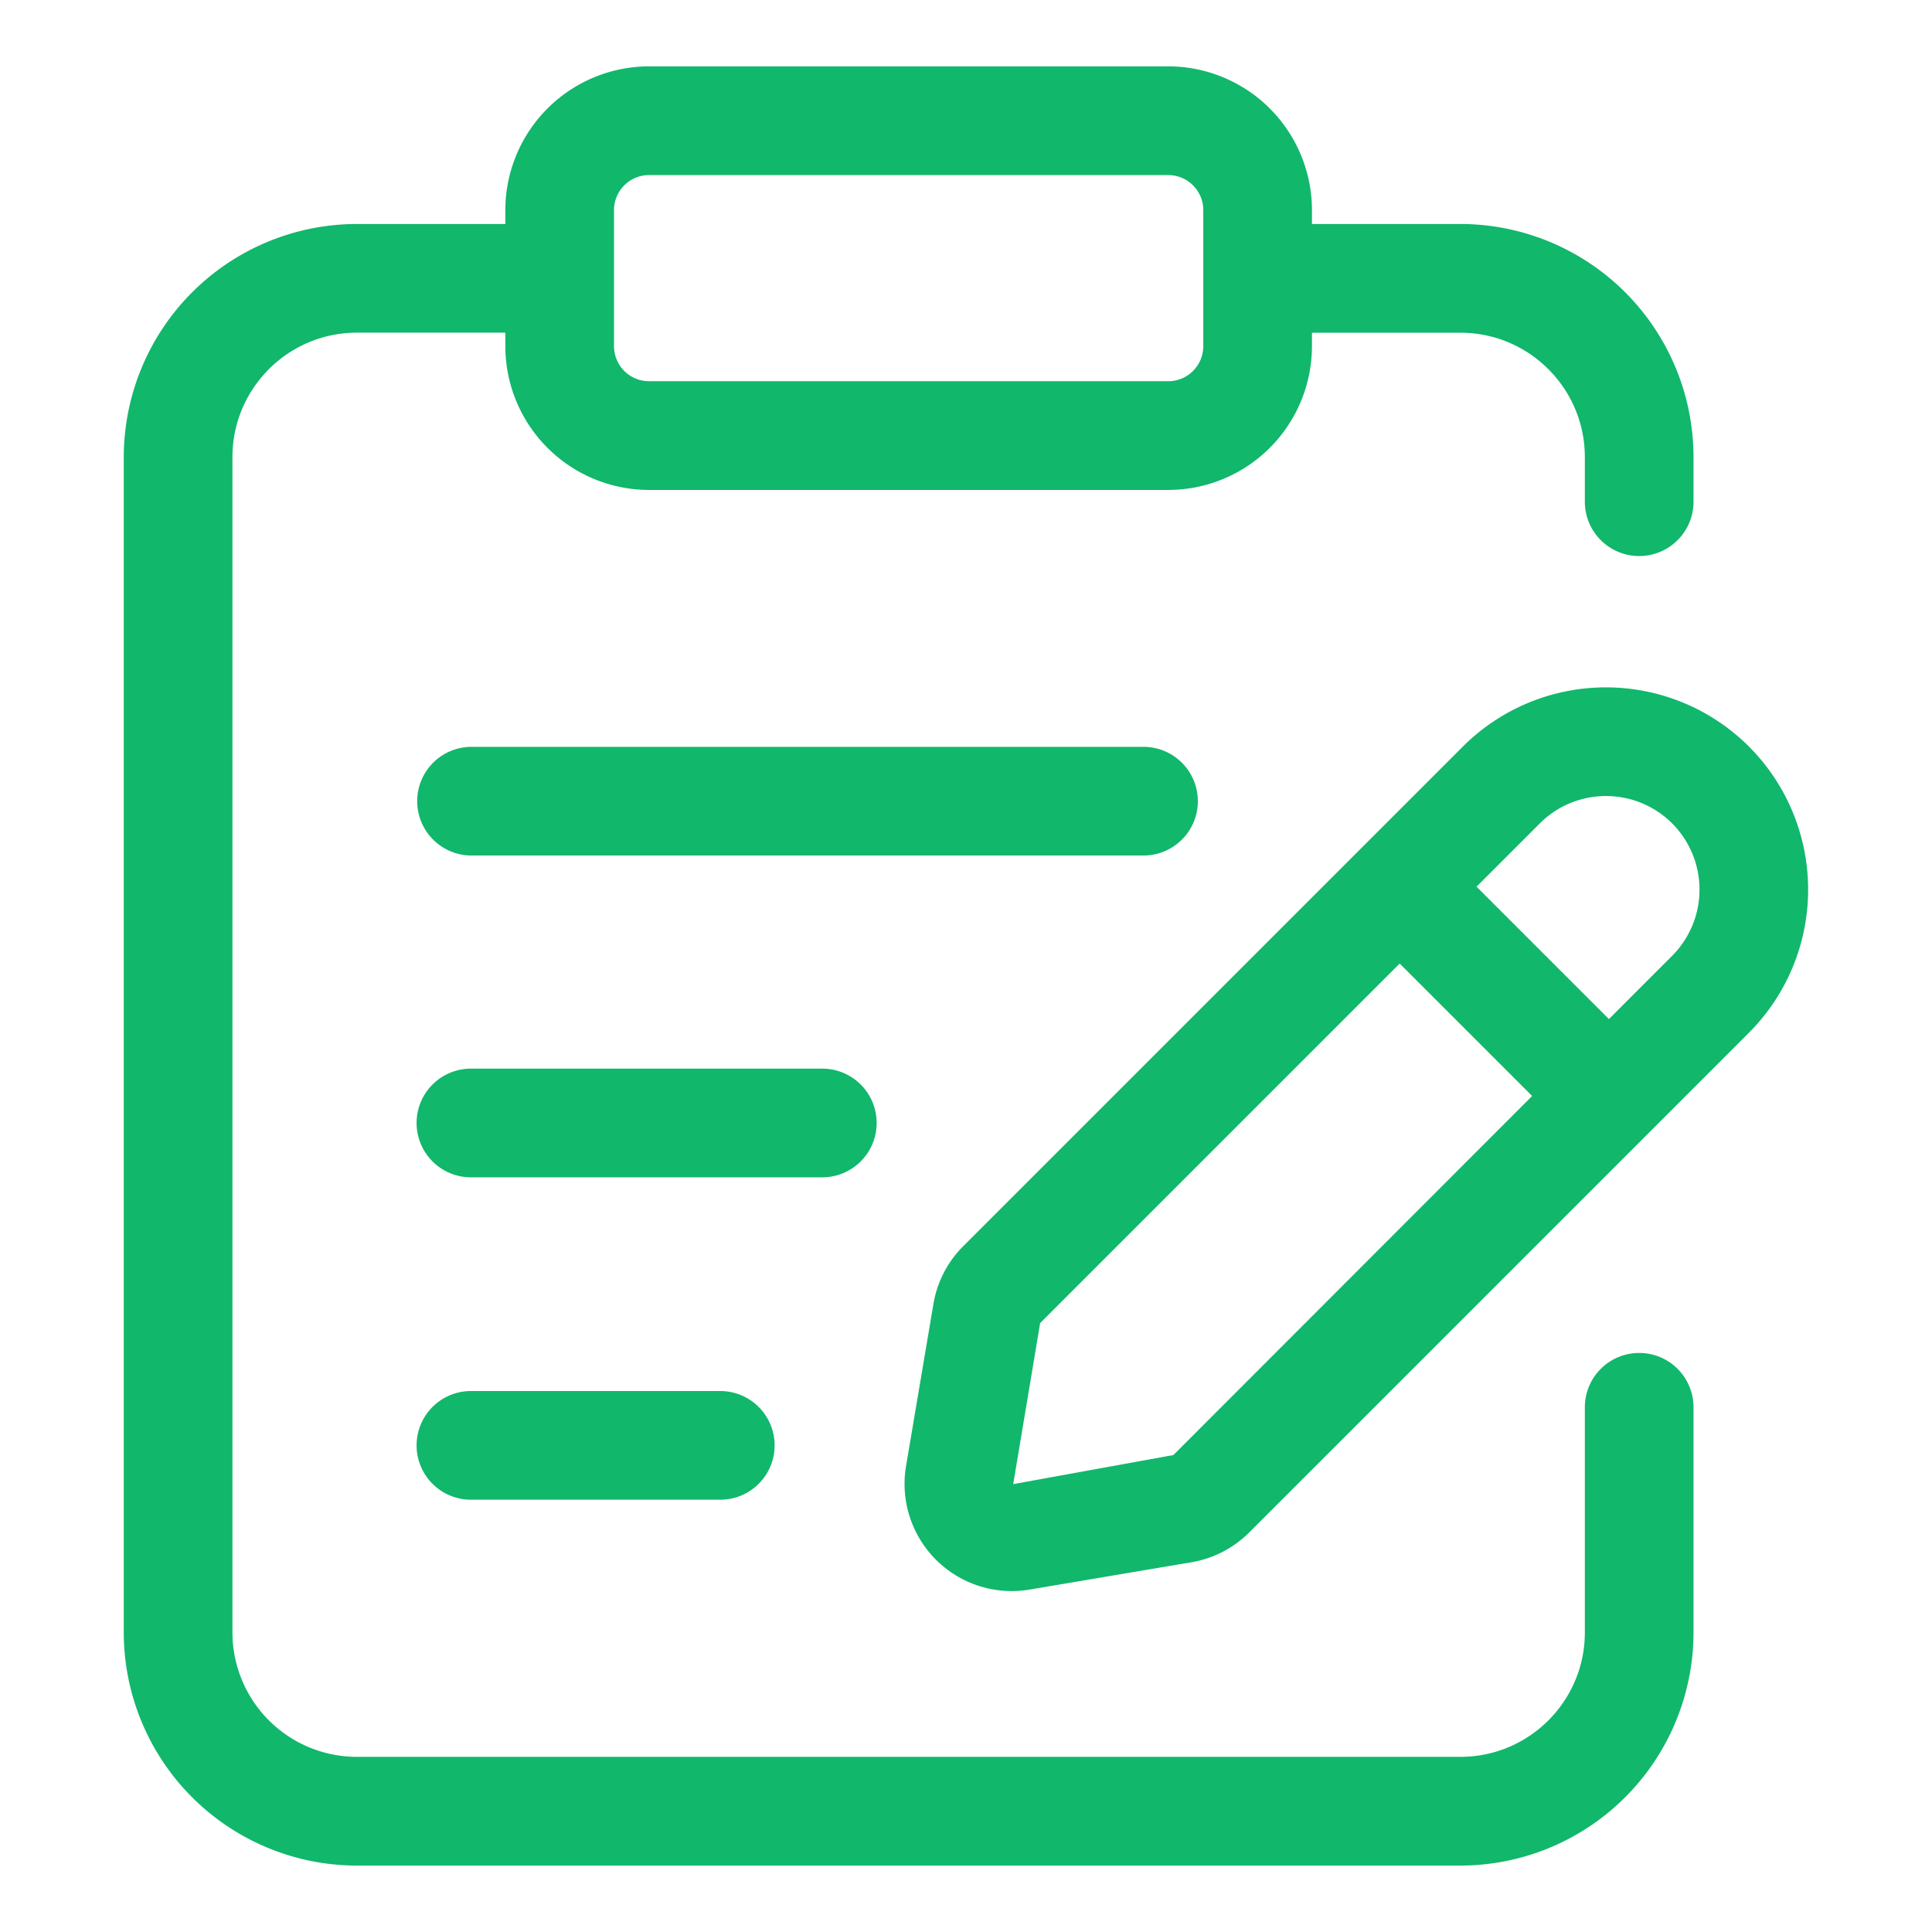
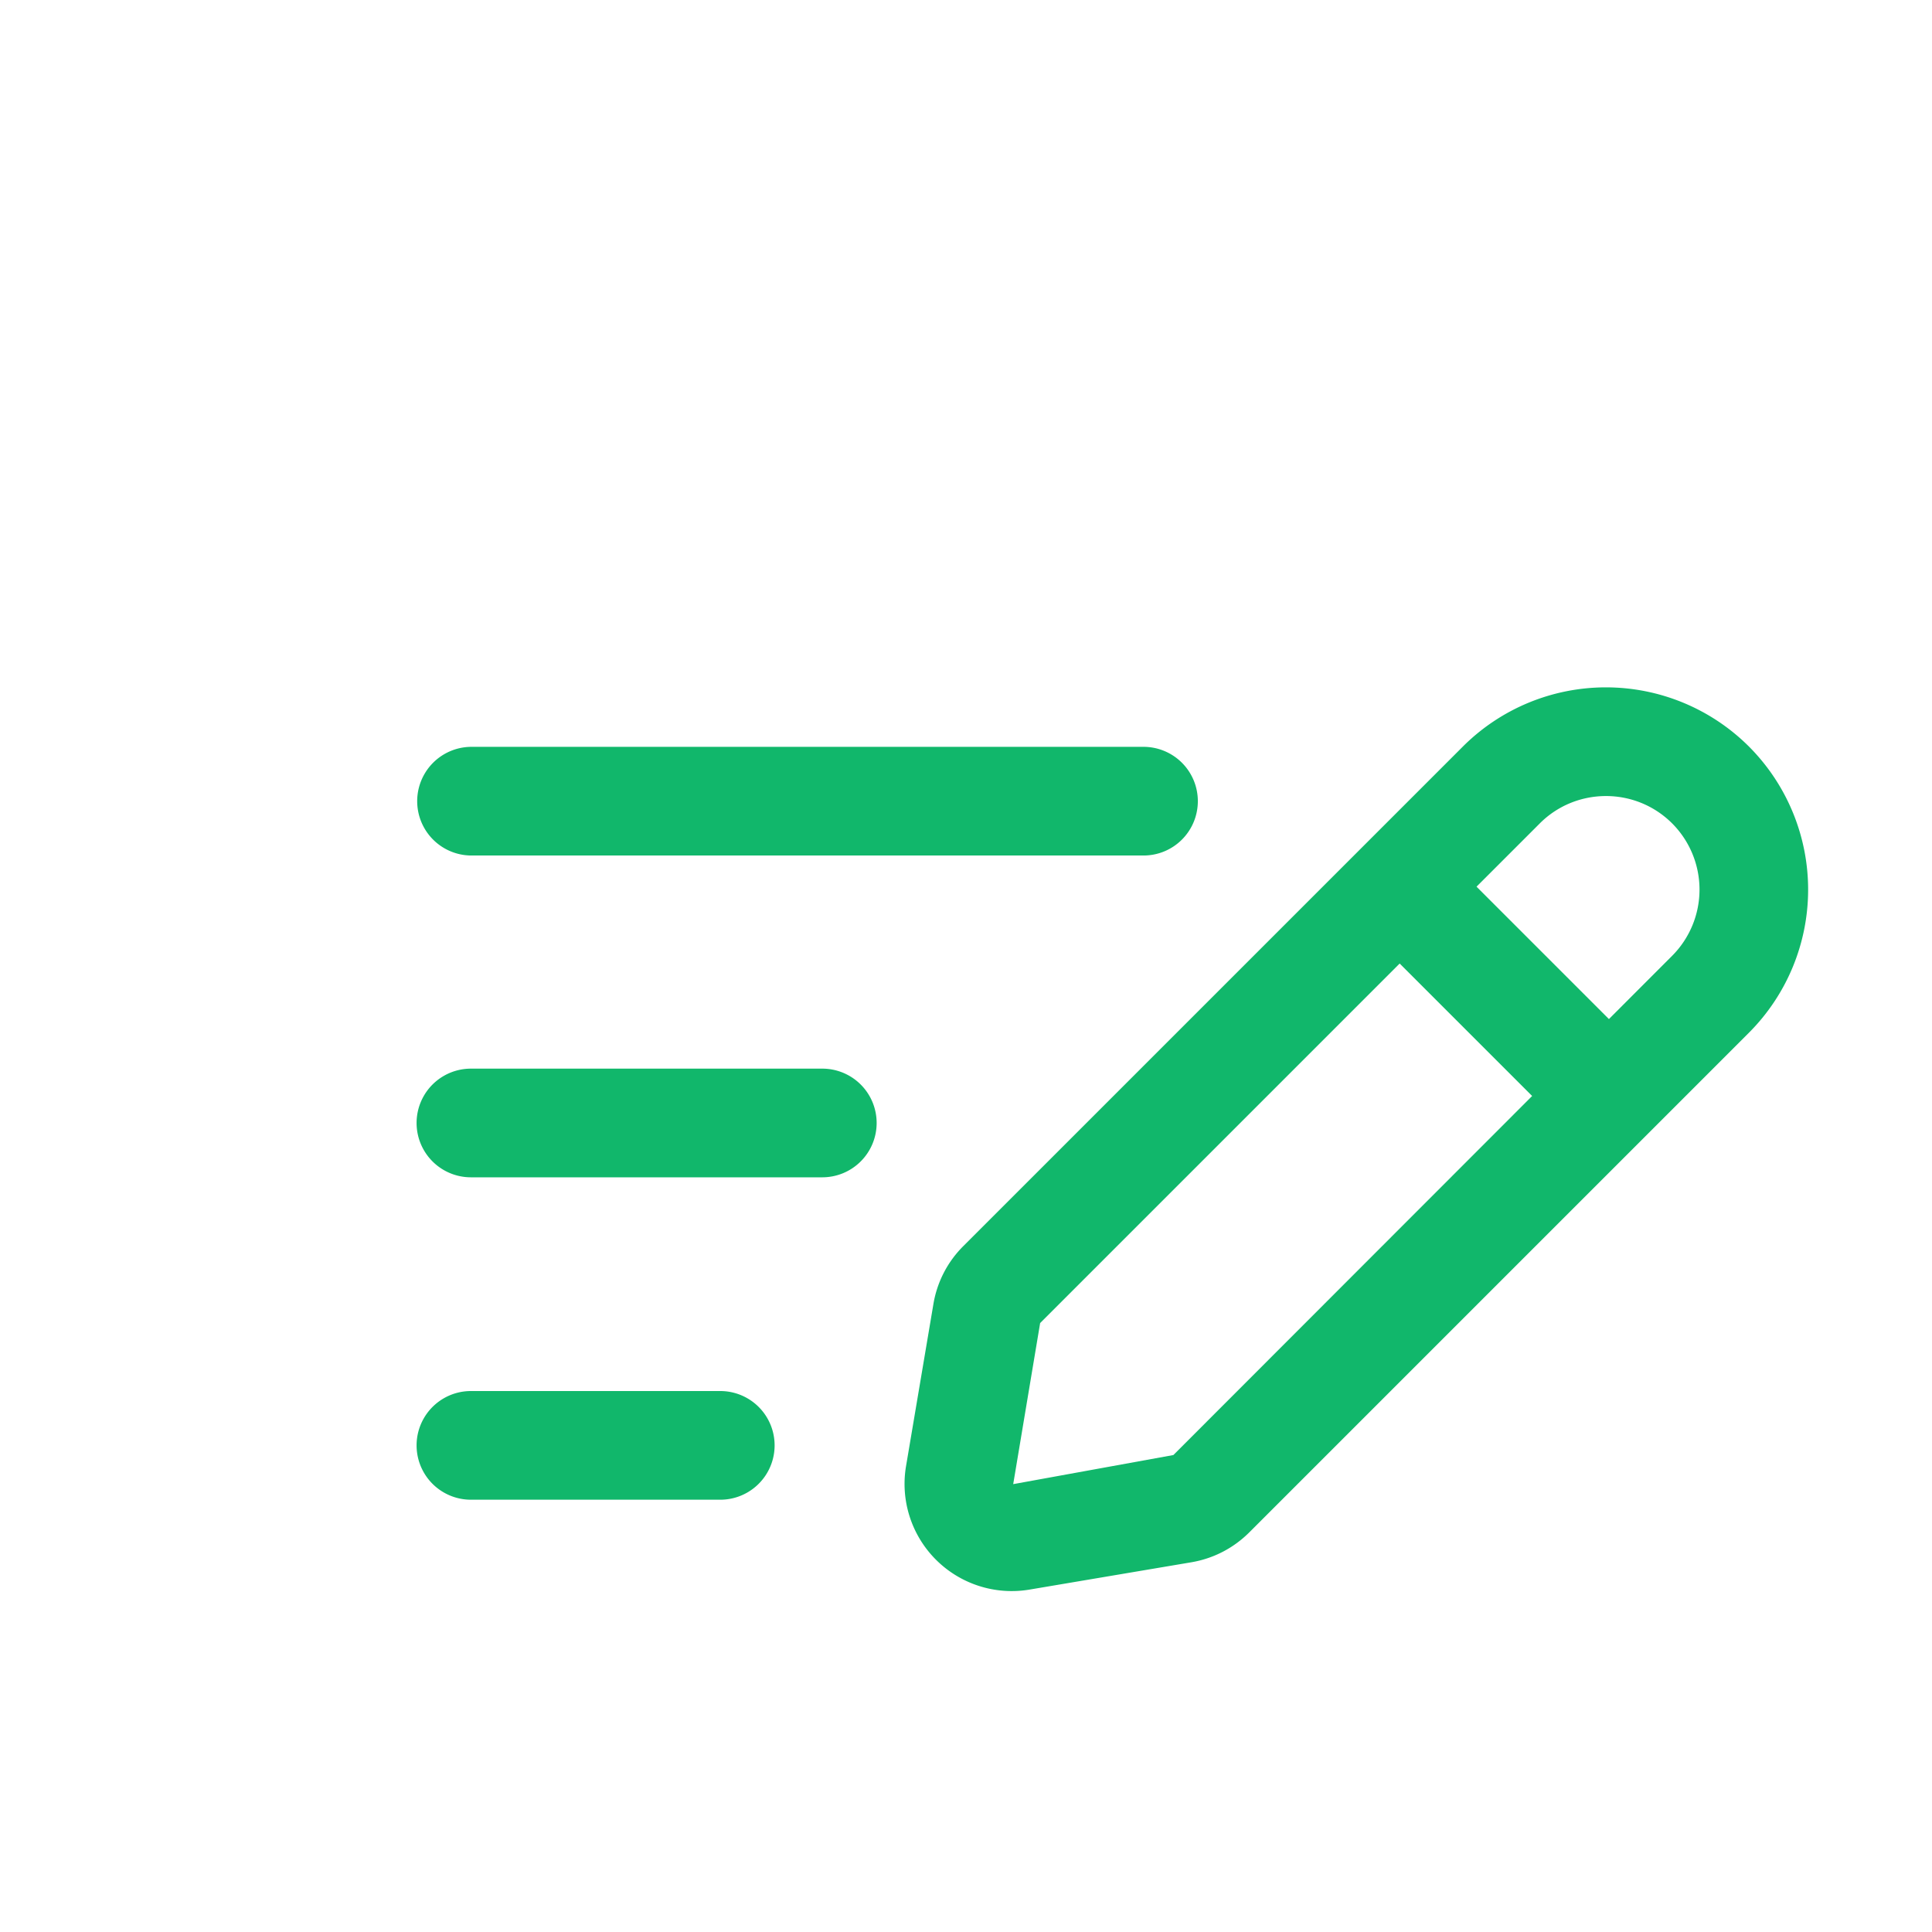
<svg xmlns="http://www.w3.org/2000/svg" version="1.1" width="512" height="512" x="0" y="0" viewBox="0 0 32 32" style="enable-background:new 0 0 512 512" xml:space="preserve" class="">
  <g>
    <path d="M19.84 13.27a.9.9 0 0 0-.9-.9H7.81a.9.9 0 0 0 0 1.8h11.13a.9.9 0 0 0 .9-.9zM14.52 18.6a.9.9 0 0 0-.9-.9H7.8a.9.9 0 0 0 0 1.8h5.82a.9.9 0 0 0 .9-.9zM7.8 23.04a.9.9 0 0 0 0 1.8h4.13a.9.9 0 0 0 0-1.8z" fill="#11b76b" data-original="#000000" class="" opacity="1" />
-     <path d="M27.15 22.409a.9.9 0 0 0-.9.9v3.73c0 1.136-.924 2.06-2.06 2.06H5.91a2.062 2.062 0 0 1-2.06-2.06V7.57c0-1.136.924-2.06 2.06-2.06h2.46v.225a2.382 2.382 0 0 0 2.38 2.38h8.6a2.382 2.382 0 0 0 2.38-2.38v-.224h2.46c1.136 0 2.06.924 2.06 2.06v.739a.9.9 0 0 0 1.8 0v-.74a3.864 3.864 0 0 0-3.86-3.86h-2.46v-.23a2.383 2.383 0 0 0-2.38-2.381h-8.6A2.383 2.383 0 0 0 8.37 3.48v.23H5.91a3.865 3.865 0 0 0-3.86 3.86v19.47a3.864 3.864 0 0 0 3.86 3.86h18.28a3.865 3.865 0 0 0 3.86-3.86v-3.73a.9.9 0 0 0-.9-.901zM10.17 3.48c0-.32.26-.58.58-.58h8.6c.32 0 .58.26.58.58v2.255a.58.58 0 0 1-.58.579h-8.6a.58.58 0 0 1-.58-.579z" fill="#11b76b" data-original="#000000" class="" opacity="1" />
    <path d="M28.968 12.365a3.353 3.353 0 0 0-4.738 0l-8.274 8.274a1.762 1.762 0 0 0-.496.961l-.453 2.683a1.775 1.775 0 0 0 2.043 2.046l2.684-.453c.363-.062.694-.232.958-.495l8.275-8.275a3.355 3.355 0 0 0 .001-4.741zM19.435 24.1l-2.653.482.446-2.668 5.955-5.955 2.194 2.194zm8.261-8.269-1.047 1.048-2.193-2.193 1.047-1.047c.302-.303.7-.454 1.097-.454s.794.151 1.097.454a1.553 1.553 0 0 1-.001 2.192z" fill="#11b76b" data-original="#000000" class="" opacity="1" />
  </g>
</svg>